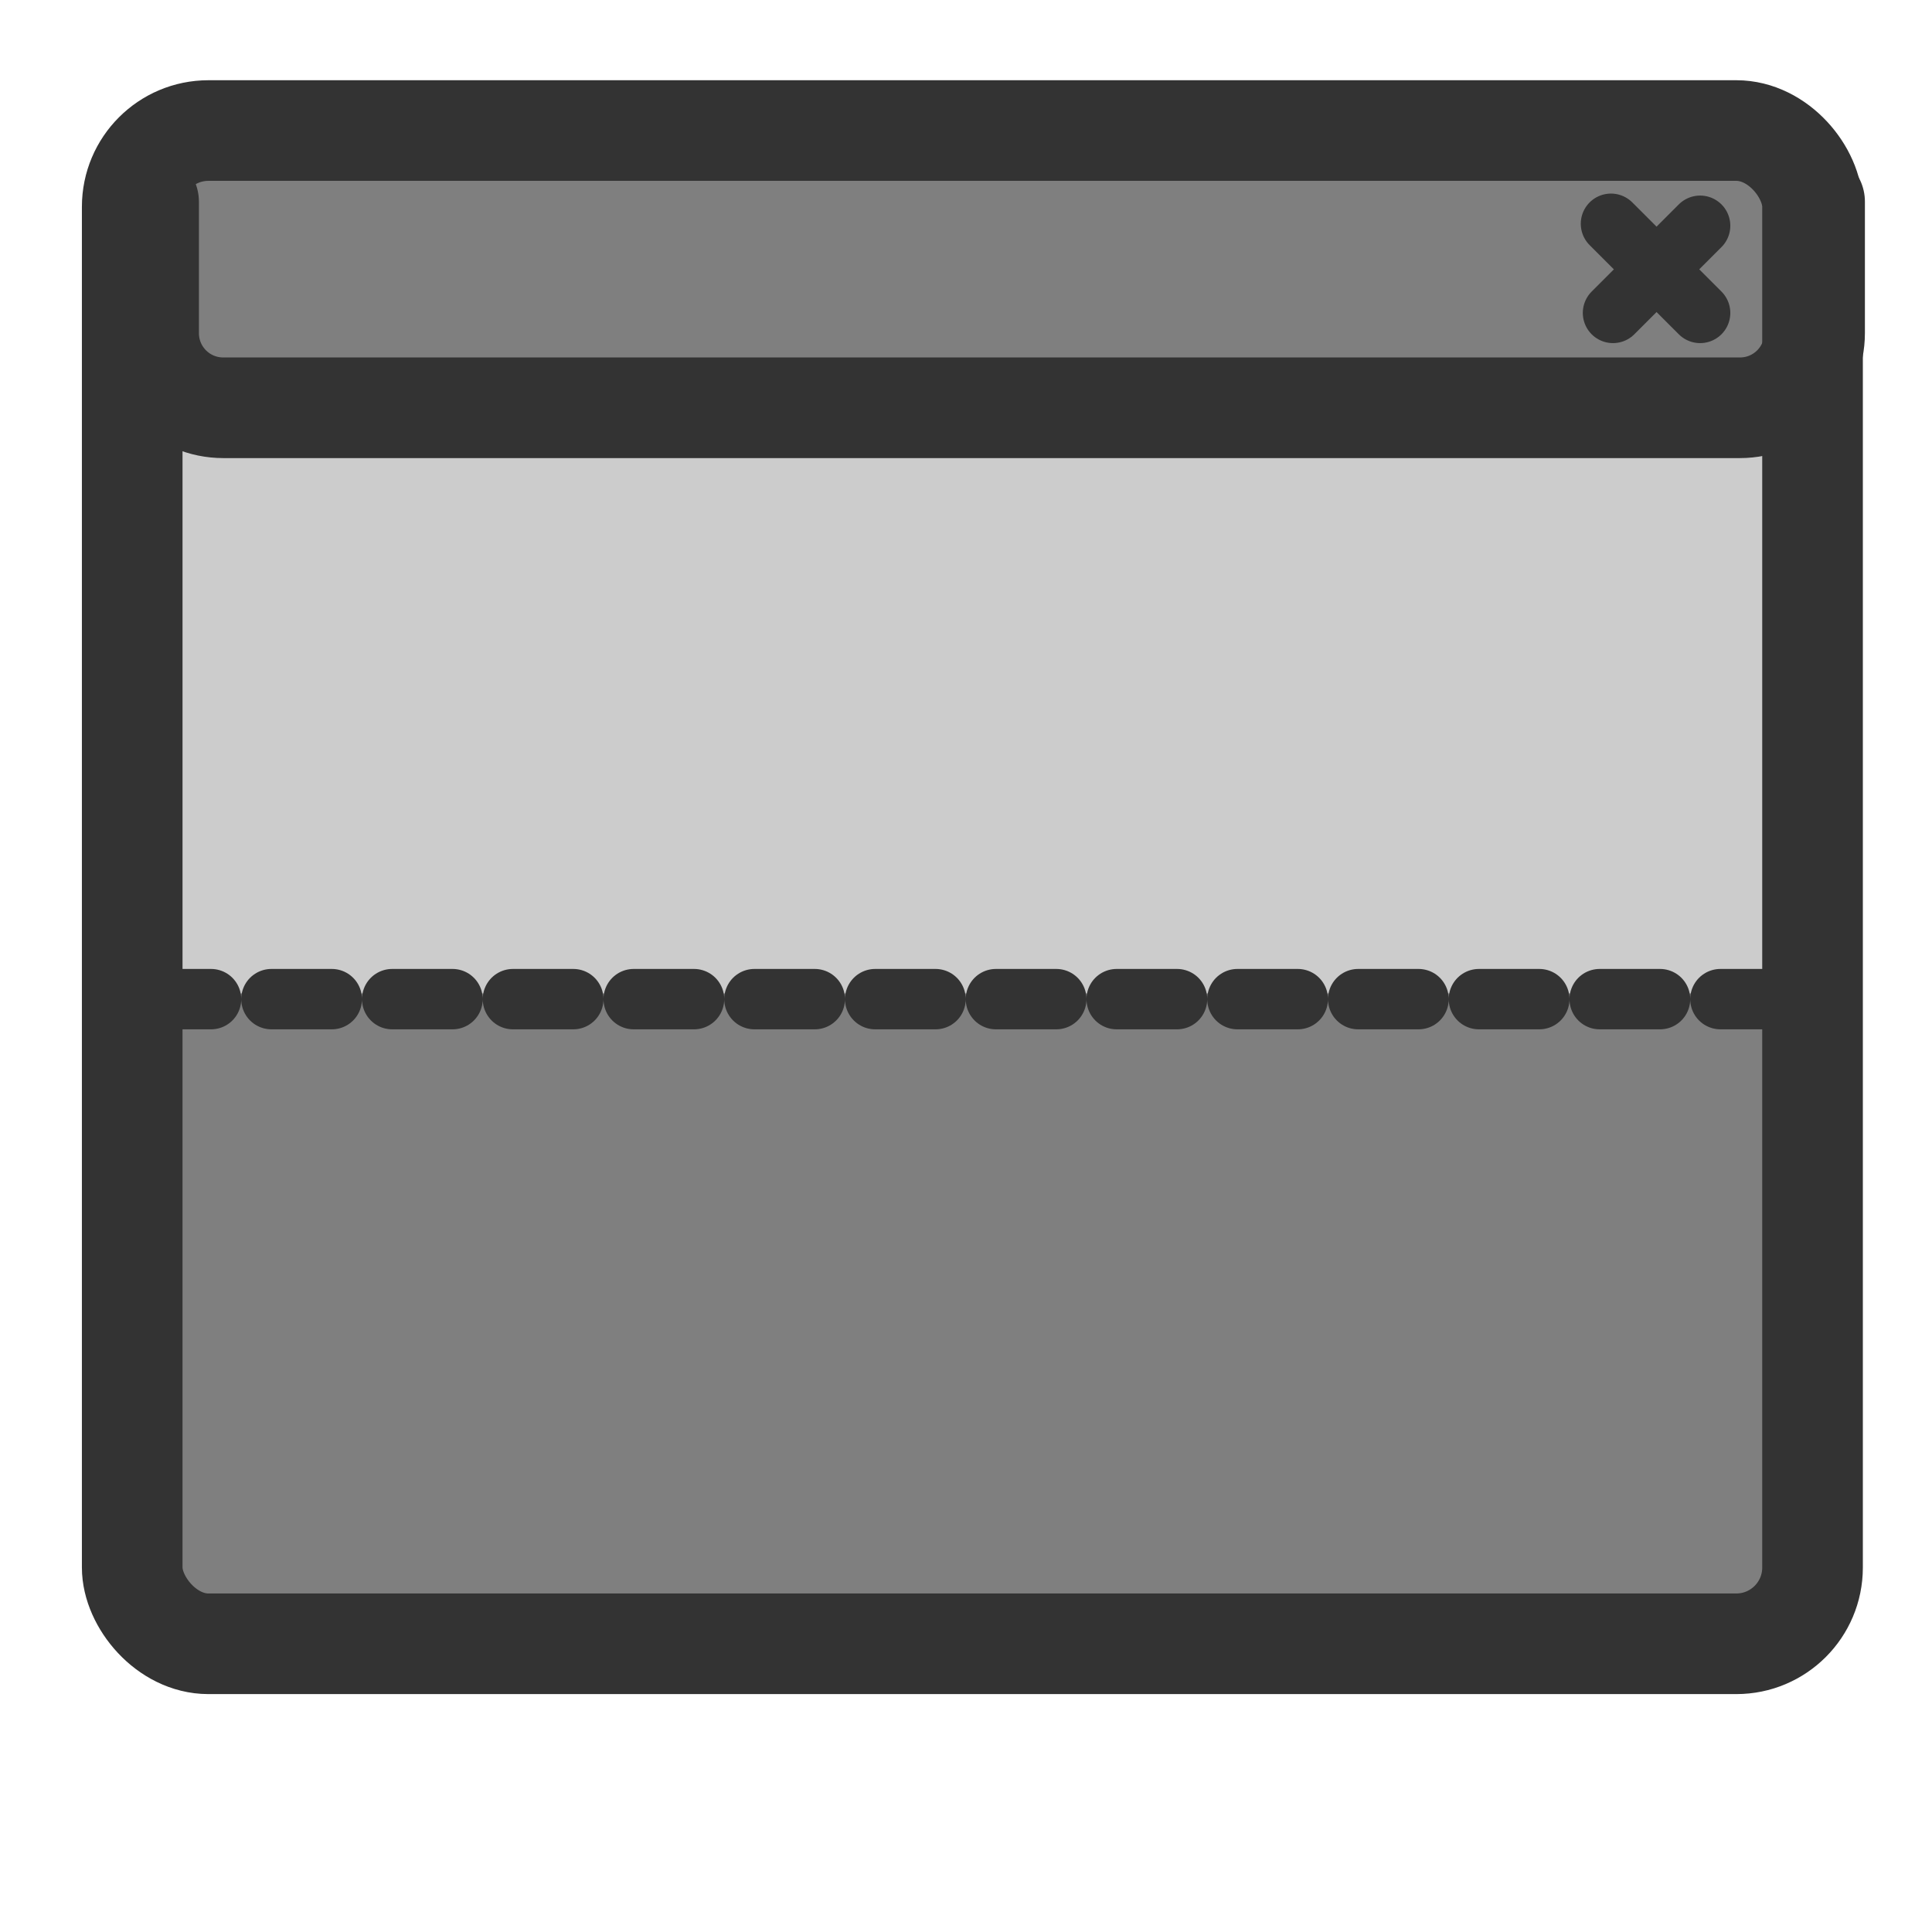
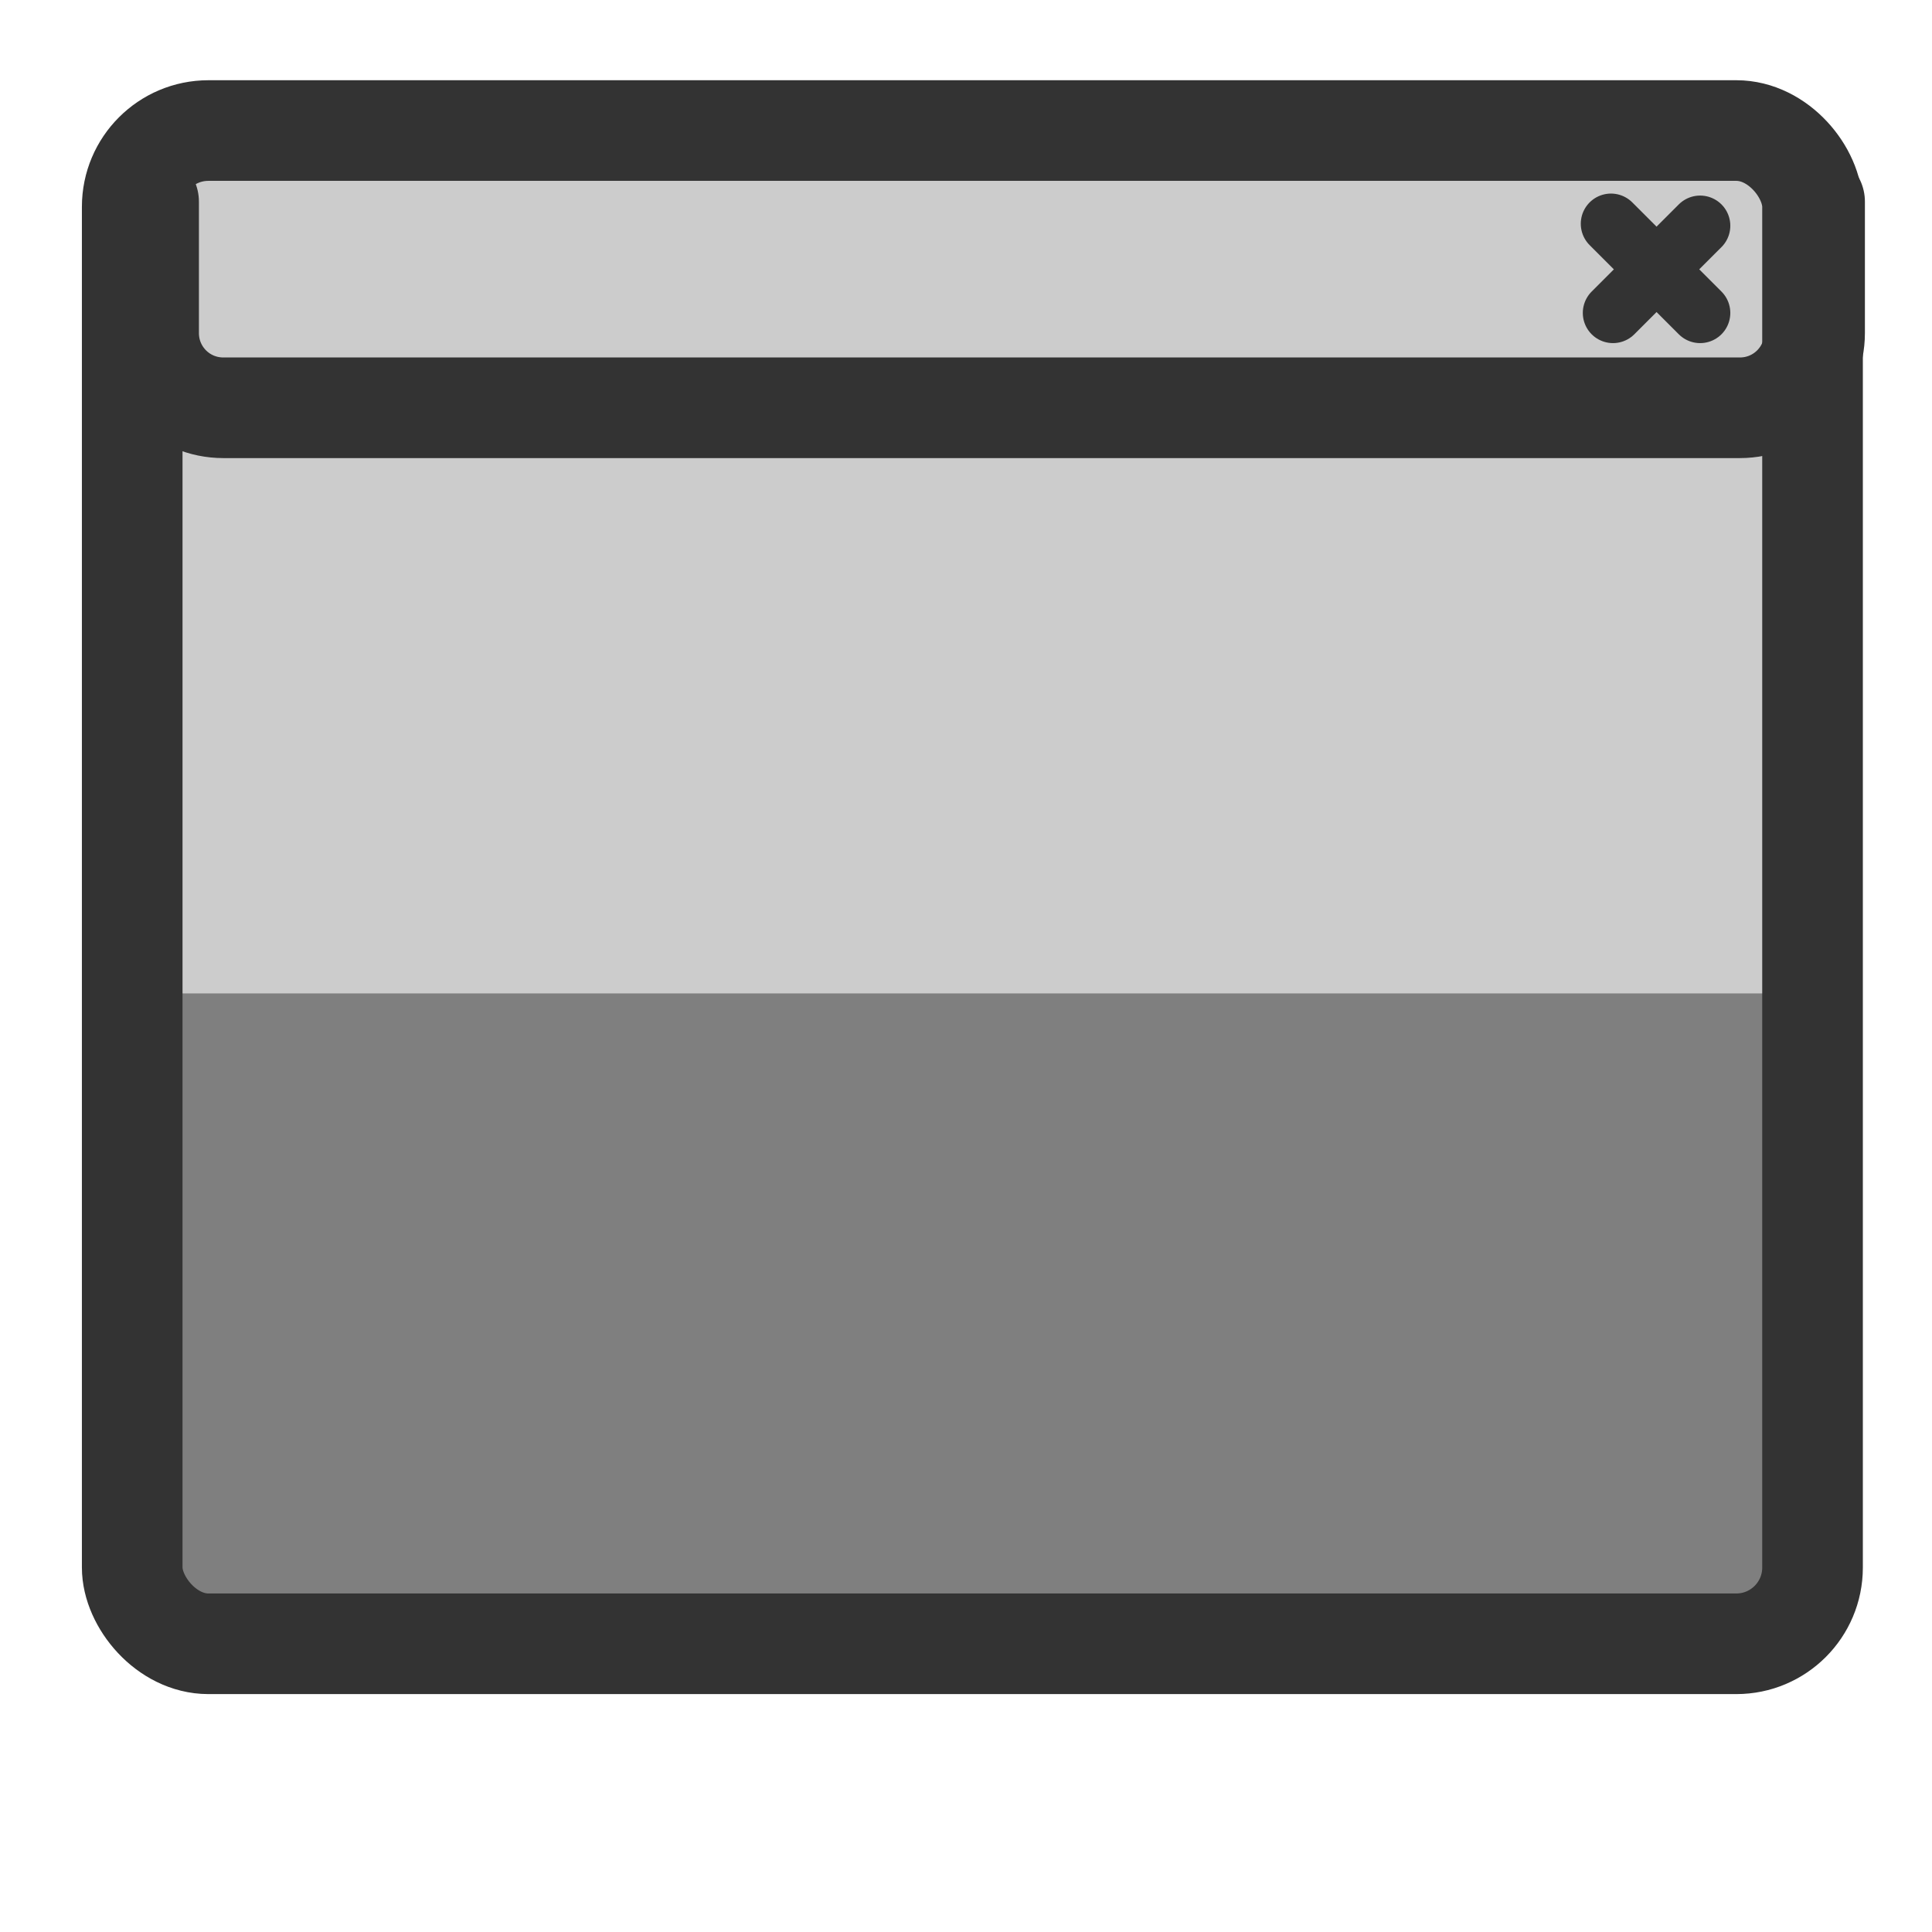
<svg xmlns="http://www.w3.org/2000/svg" xmlns:ns1="http://sodipodi.sourceforge.net/DTD/sodipodi-0.dtd" xmlns:ns2="http://www.inkscape.org/namespaces/inkscape" xmlns:xlink="http://www.w3.org/1999/xlink" version="1.0" x="0" y="0" width="60" height="60" id="svg1" ns1:version="0.32" ns2:version="0.38.1" ns1:docname="view_bottom.svg" ns1:docbase="/home/danny/flat/scalable/actions">
  <ns1:namedview id="base" pagecolor="#ffffff" bordercolor="#666666" borderopacity="1.0" ns2:pageopacity="0.0" ns2:pageshadow="2" ns2:zoom="4.9119411" ns2:cx="49.107640" ns2:cy="34.953130" ns2:window-width="1016" ns2:window-height="685" ns2:window-x="0" ns2:window-y="0" />
  <defs id="defs3">
    <linearGradient id="linearGradient1160">
      <stop style="stop-color:#000;stop-opacity:1;" offset="0" id="stop1161" />
      <stop style="stop-color:#fff;stop-opacity:1;" offset="1" id="stop1162" />
    </linearGradient>
    <linearGradient xlink:href="#linearGradient1160" id="linearGradient1163" />
  </defs>
  <rect style="font-size:12;fill:#cccccc;fill-rule:evenodd;stroke:none;stroke-width:3.125;stroke-linecap:round;stroke-linejoin:round;stroke-dasharray:none;fill-opacity:1;" id="rect602" width="52.184" height="46.995" x="4.106" y="4.054" rx="2.367" />
-   <path style="font-size:12;fill:#7f7f7f;fill-rule:evenodd;stroke:none;stroke-width:3.677;stroke-linecap:round;stroke-linejoin:round;" d="M 6.936,3.942 C 5.65,3.942 4.615,4.977 4.615,6.263 L 4.615,10.342 C 4.615,11.628 5.65,12.664 6.936,12.664 L 53.46,12.664 C 54.746,12.664 55.782,11.628 55.782,10.342 L 55.782,6.263 C 55.782,4.977 54.746,3.942 53.46,3.942 L 6.936,3.942 z " id="path835" />
  <path style="font-size:12;fill:none;fill-opacity:0.75;fill-rule:evenodd;stroke:#333333;stroke-width:1.875;stroke-linecap:round;stroke-linejoin:round;stroke-opacity:1;stroke-dasharray:none;" d="M 52.799,7.011 L 50.093,9.718 M 50.03,6.949 L 52.799,9.718" id="path604" ns1:nodetypes="cccc" ns1:stroke-cmyk="(0.0000000 0.0000000 0.0000000 0.80000001)" />
  <path style="font-size:12;fill:none;fill-rule:evenodd;stroke:#333333;stroke-width:3.125;stroke-linecap:round;stroke-linejoin:round;stroke-dasharray:none;stroke-opacity:1;" d="M 4.615,6.263 L 4.615,10.342 C 4.615,11.628 5.65,12.664 6.936,12.664 L 54.033,12.664 C 55.319,12.664 56.354,11.628 56.354,10.342 L 56.354,6.263" id="path836" ns1:nodetypes="cccccc" ns1:stroke-cmyk="(0.0000000 0.0000000 0.0000000 0.80000001)" />
  <path style="fill:#7f7f7f;fill-rule:evenodd;stroke:none;stroke-opacity:1;stroke-width:1pt;stroke-linejoin:miter;stroke-linecap:butt;fill-opacity:1;" d="M 4.679,50.643 L 55.603,50.643 L 55.603,30.129 L 4.319,30.129 L 4.679,50.643 z " id="path859" transform="matrix(1,0,0,0.965,0,1.777)" />
-   <path style="fill:none;fill-rule:evenodd;stroke:#333333;stroke-opacity:1;stroke-width:1.875;stroke-linejoin:round;stroke-linecap:round;fill-opacity:0.75;stroke-dasharray:1.875,1.875;stroke-dashoffset:0;" d="M 4.679,30.669 L 55.603,30.669" id="path861" ns1:stroke-cmyk="(0.0000000 0.0000000 0.0000000 0.80000001)" transform="translate(0,0.36)" />
  <rect style="font-size:12;fill:none;fill-rule:evenodd;stroke:#333333;stroke-width:3.125;stroke-linecap:round;stroke-linejoin:round;stroke-dasharray:none;" id="rect860" width="52.184" height="46.995" x="4.106" y="4.054" rx="2.367" ns1:stroke-cmyk="(0 0 0 0.8)" />
</svg>